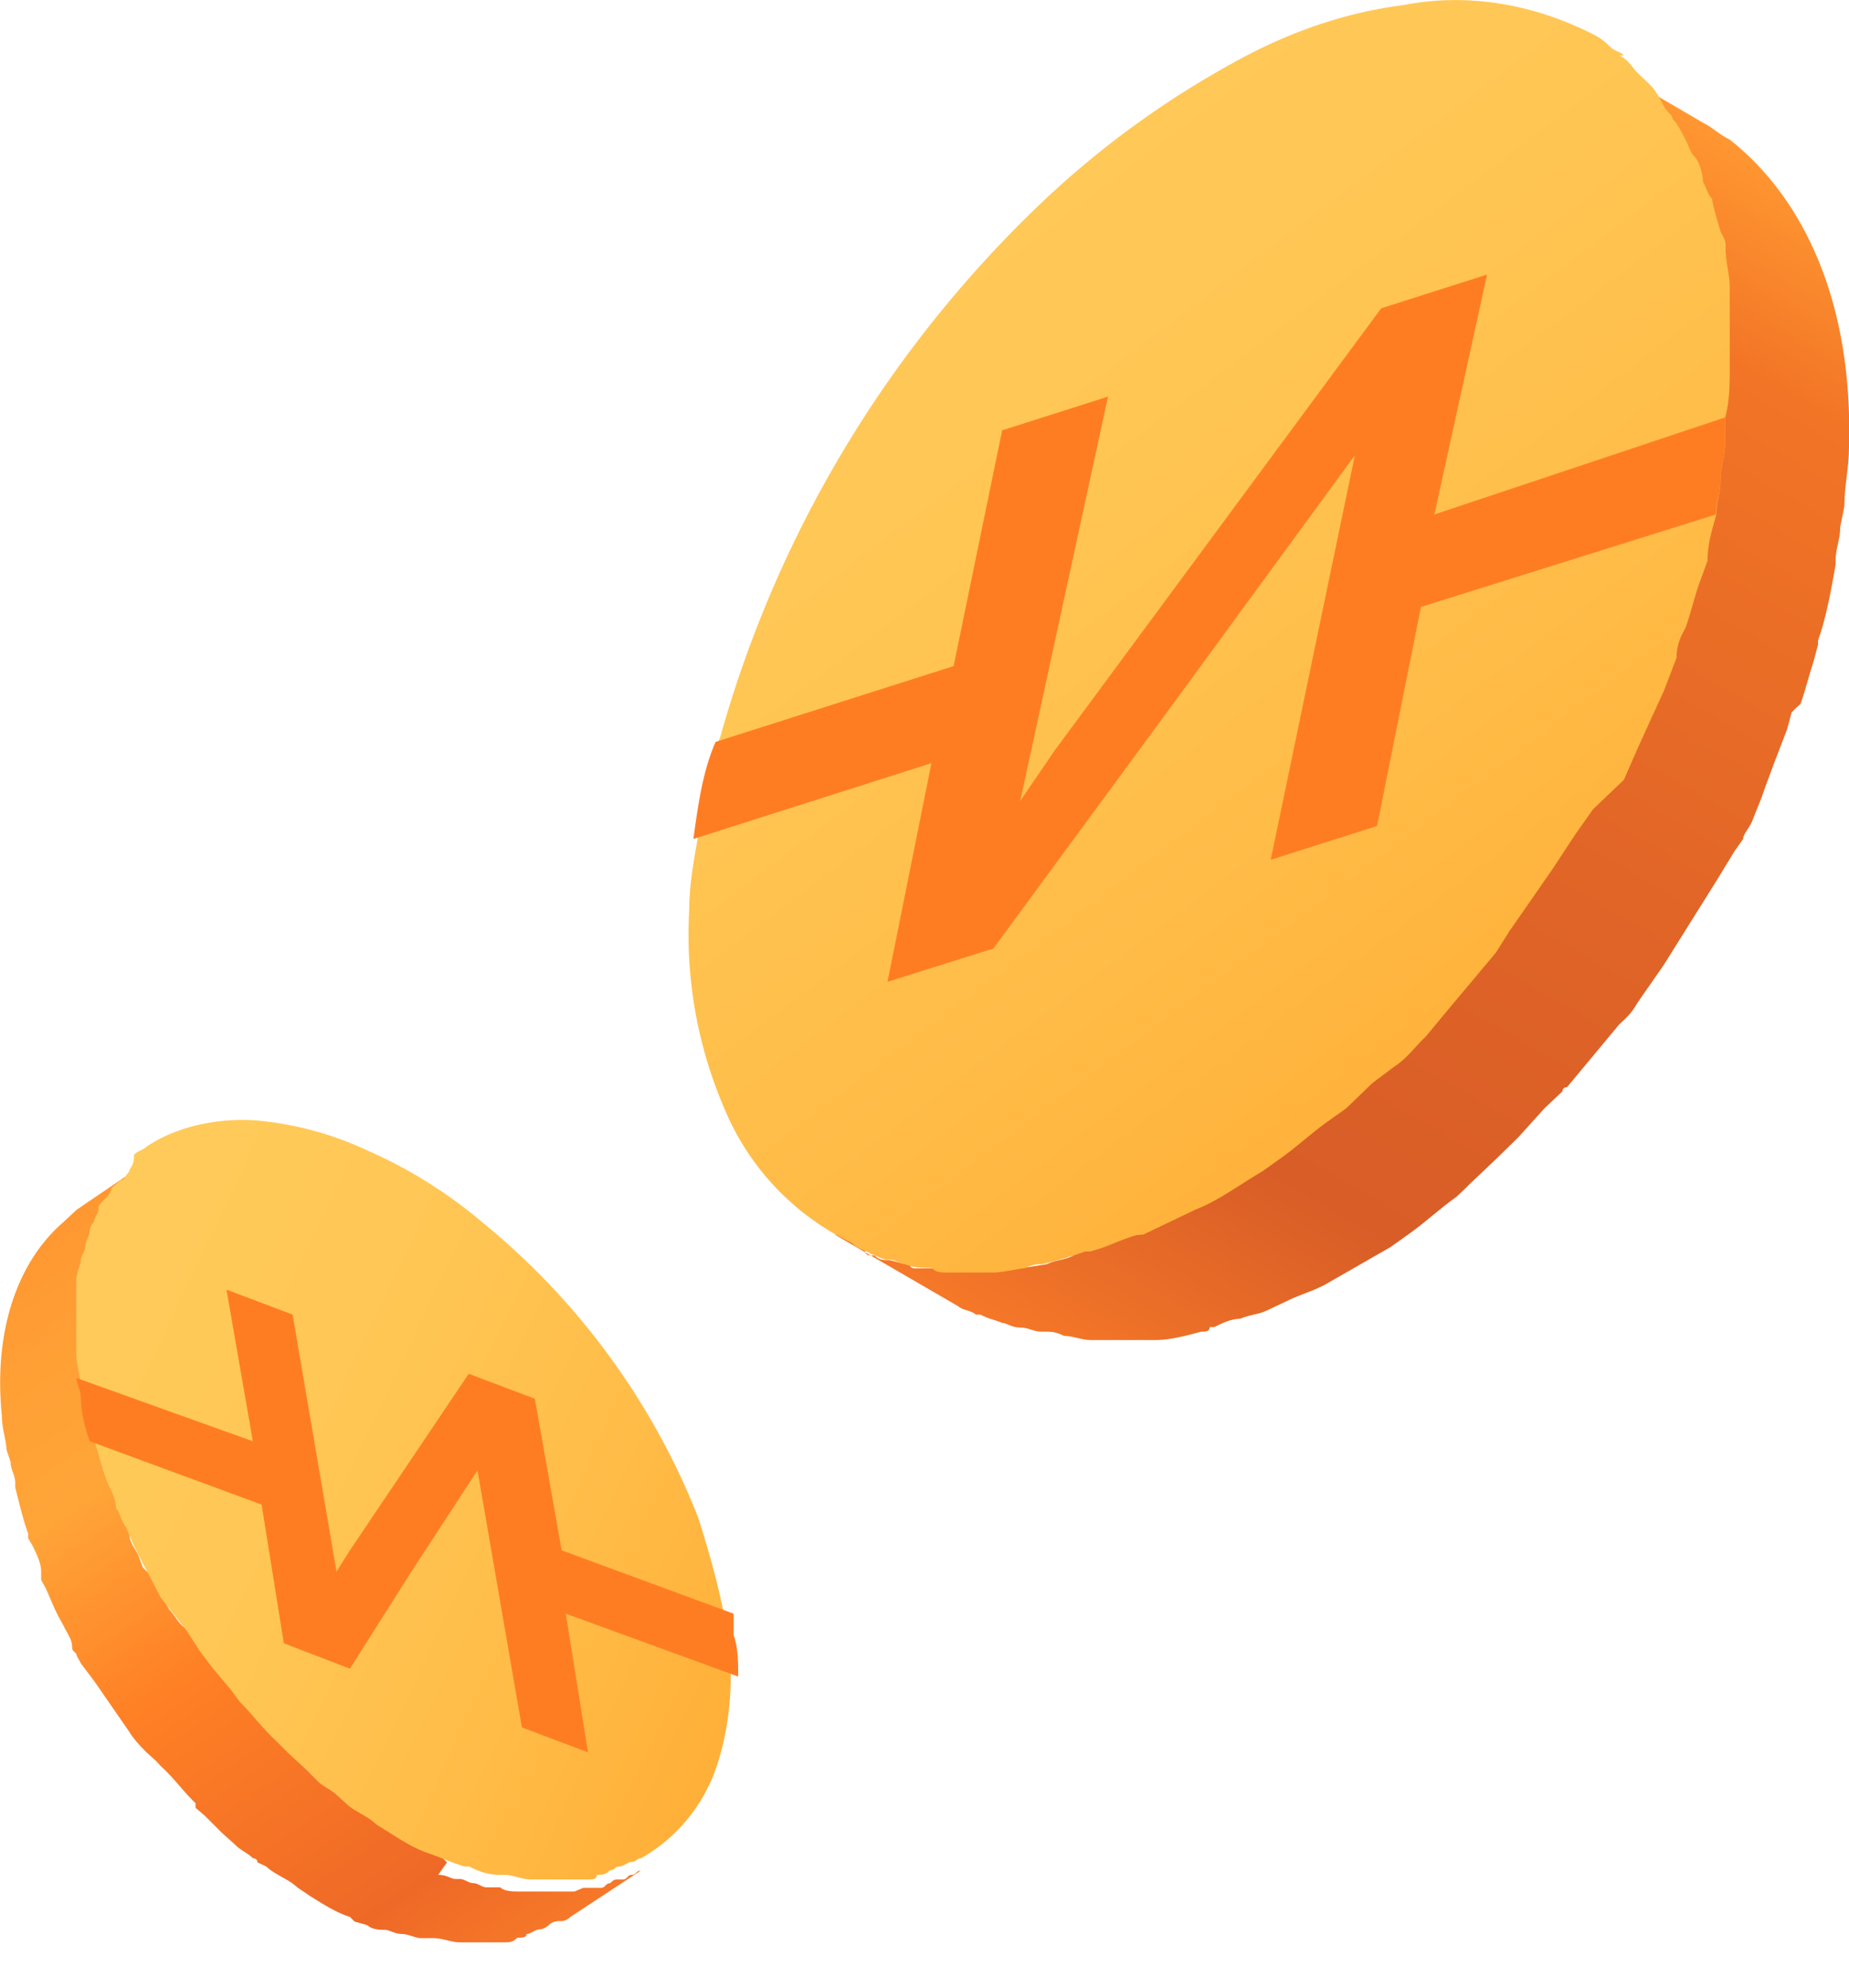
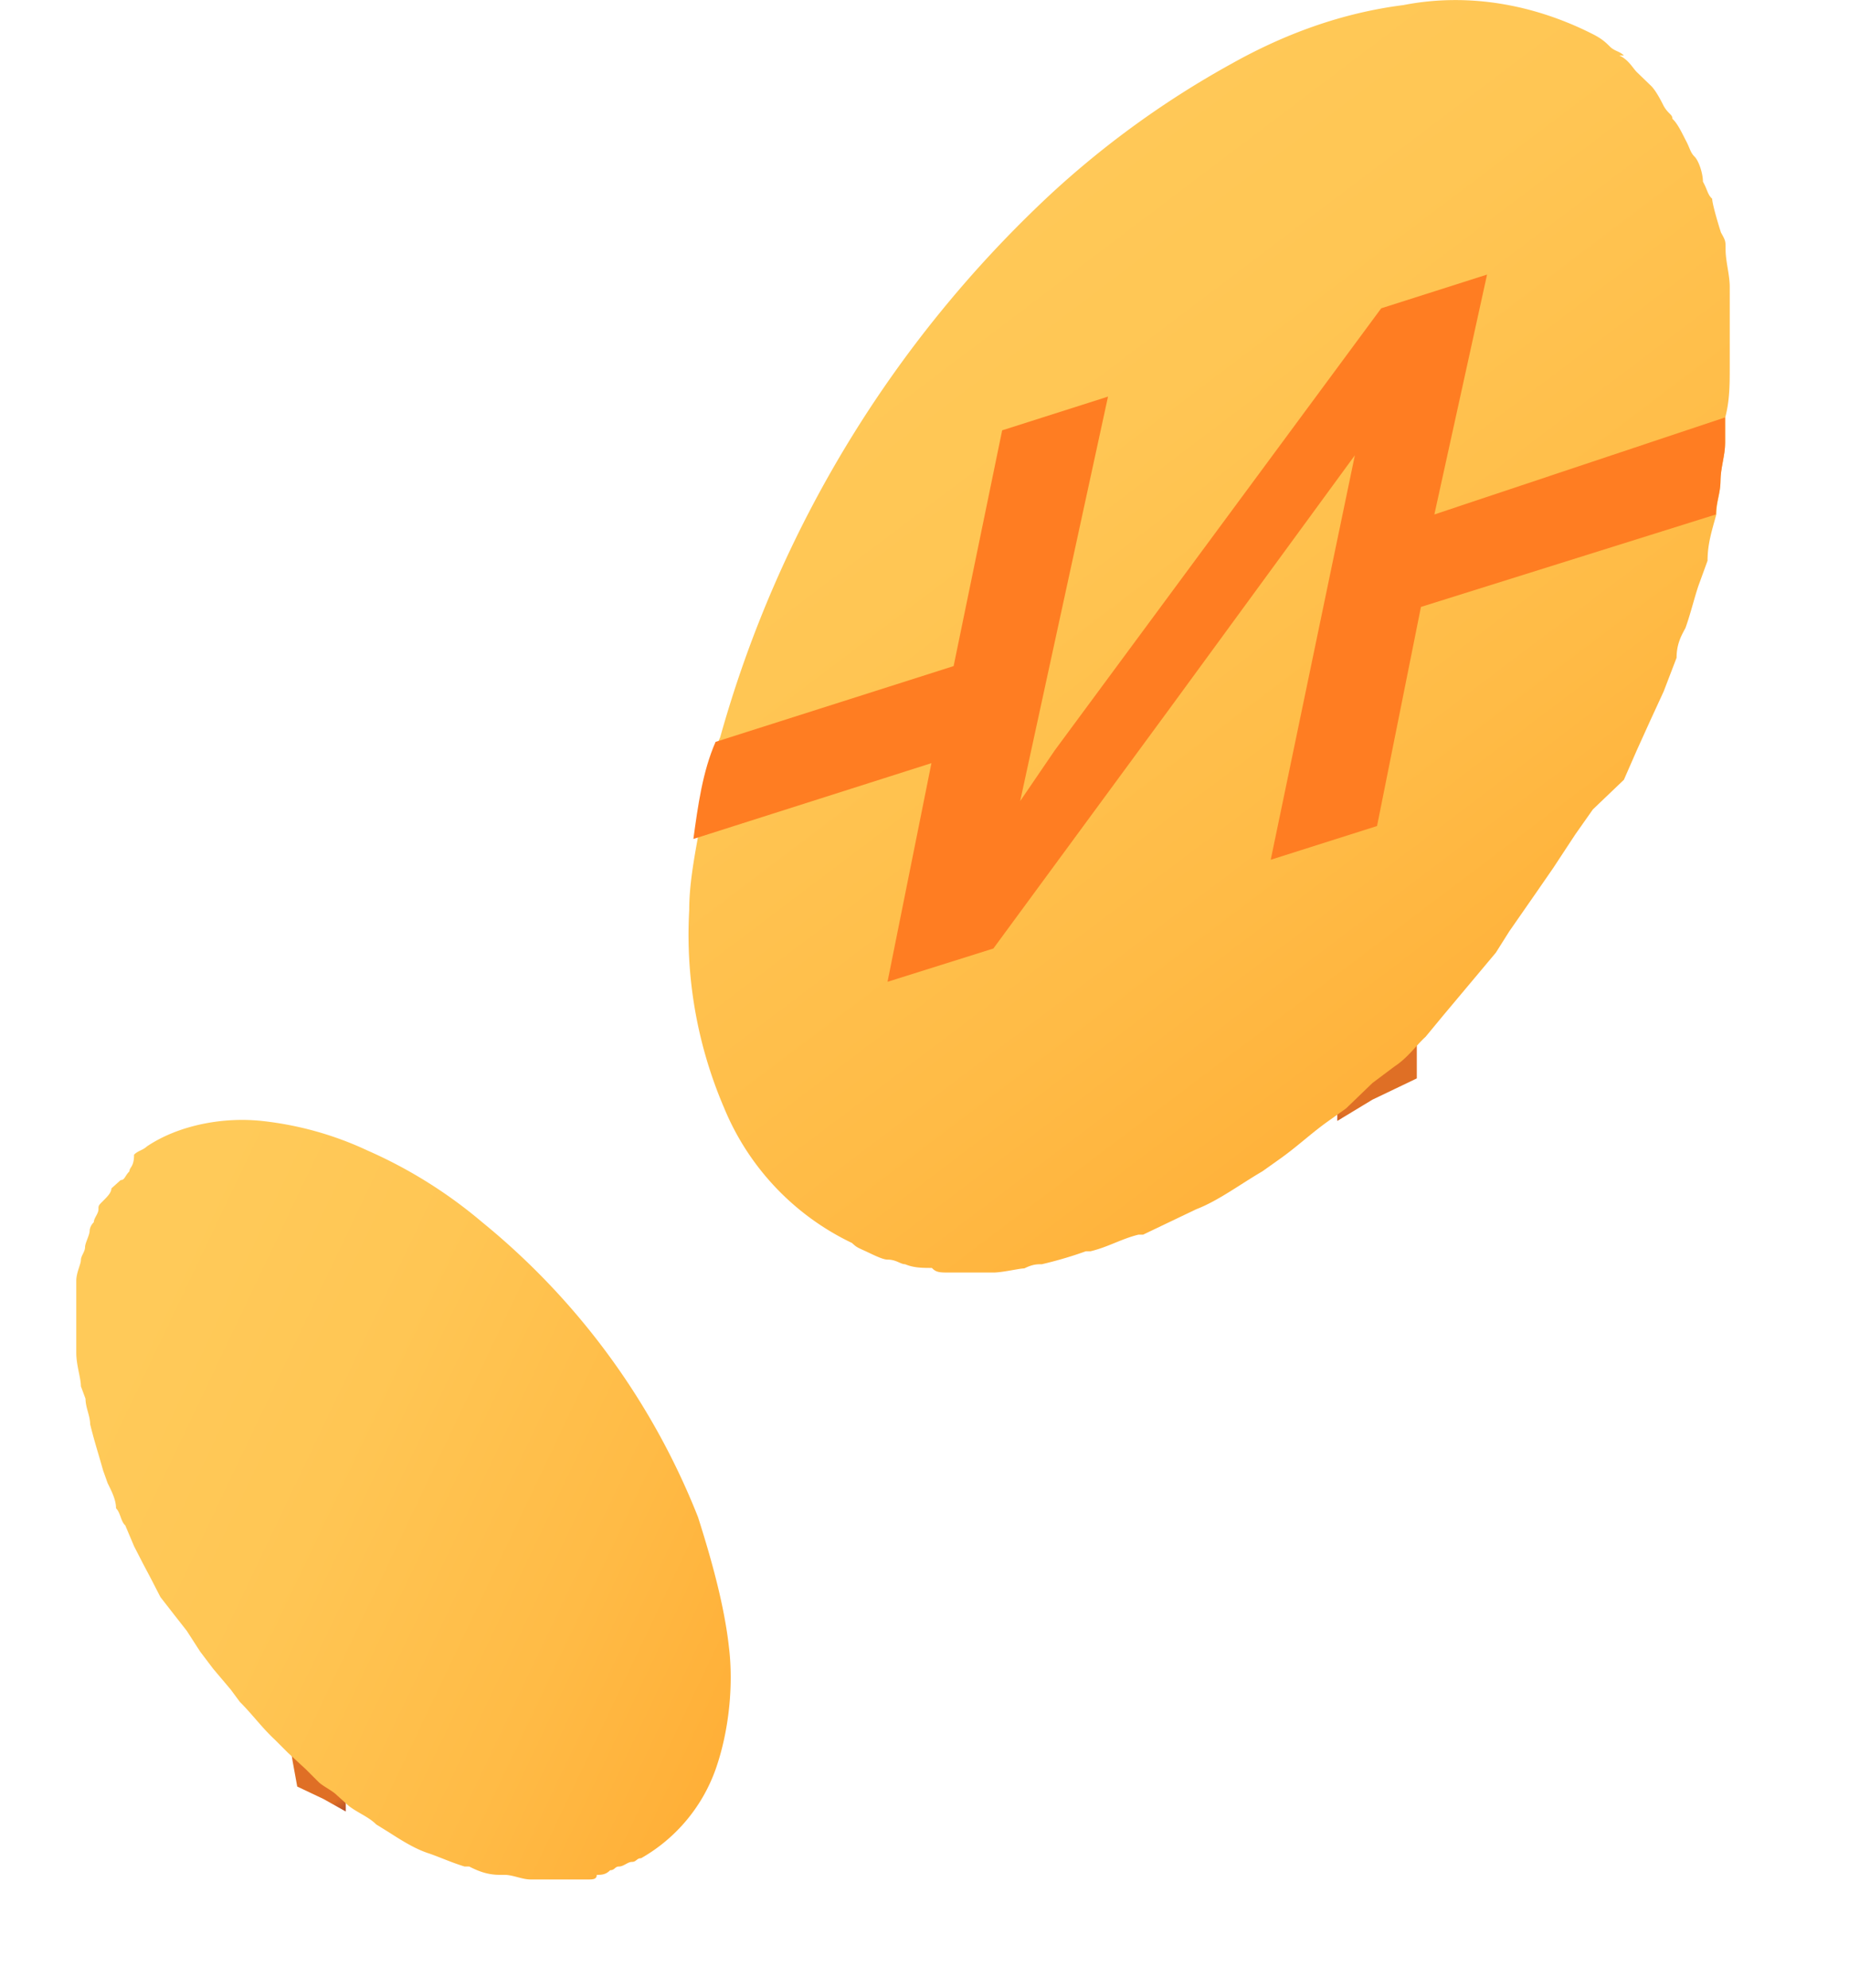
<svg xmlns="http://www.w3.org/2000/svg" width="40" height="43" fill="none">
  <path fill="url(#a)" d="m6.24 29.17.47.27.1 1.19c.19.09.29.27.48.36.28.28.57.64.76 1.1.19.36.28.73.38 1.09 0 .27 0 .55-.1.82-.1.1-.1.18-.28.27-.1.1-.2.1-.38.19H6.62c-.2 0-.38 0-.57.09-.2.09-.29.27-.29.63 0 .28.1.55.29.82.19.28.38.46.66.55h.1c.1.1.19.1.29.1.09 0 .19 0 .28-.1.2-.09.2-.27.2-.55l1.14.46.19.1c0 .26 0 .45-.1.72-.1.18-.19.36-.38.55-.2.09-.29.18-.48.18h-.57l.1 1v.18L7 38.92l-.57-.27-.1-.55-.1-.64c-.18-.18-.37-.27-.57-.45a3.47 3.47 0 0 1-.85-1.19c-.2-.36-.39-.82-.39-1.27 0-.64.1-1.1.58-1.28.28-.09.66-.09.95-.09h.48c.19 0 .28 0 .47-.1.1-.08.2-.17.1-.45 0-.18-.1-.45-.29-.63-.1-.19-.28-.37-.47-.46-.1 0-.2-.1-.29-.1h-.29l-.19.2v.26l-1.33-.54c0-.37 0-.64.19-.91l.29-.28c.1-.09.28-.09.38-.09h.47l-.1-1.18.87.27Z" />
-   <path fill="url(#b)" d="m3.28 25.07-1.62 1.1-.29.27c-.95.82-1.52 2.28-1.33 4.19 0 .27.1.55.1.73l.09.27c0 .18.1.27.1.46v.09c.09.36.18.73.28 1v.1l.1.17c.09.19.18.37.18.55v.18l.1.18.2.46.09.18.1.18c.09.19.18.28.18.46 0 .1.1.1.1.18l.1.18.28.37.76 1.1c.1.17.29.36.38.45l.2.18.09.1c.29.26.48.54.76.81v.1l.2.17.37.37.3.27c.09.1.28.18.37.28 0 0 .1 0 .1.09l.19.09c.19.18.48.27.67.45l.28.19c.29.18.57.36.86.45l.1.1.28.08c.1.1.29.1.38.1.1 0 .2.09.38.09.1 0 .3.09.39.09h.28c.2 0 .38.09.57.09H10.91c.1 0 .19 0 .28-.1.1 0 .2 0 .2-.08.09 0 .19-.1.28-.1.1 0 .2-.09.2-.09.09-.09.18-.09.28-.09.1 0 .19-.09.19-.09l1.52-1c-.1 0-.1.09-.19.09-.1 0-.1.1-.19.1h-.1c-.09 0-.09 0-.18.08-.1 0-.1.1-.2.1h-.38l-.19.08H11.2c-.1 0-.28 0-.38-.09H10.52c-.09 0-.18-.09-.28-.09-.1 0-.19-.09-.29-.09h-.1c-.09 0-.18-.09-.37-.09l.19-.27-.1-.1c-.28-.18-.57-.27-.86-.45-.1-.1-.19-.1-.28-.18a2.9 2.9 0 0 1-.67-.46l-.19-.09-.1-.09c-.09-.1-.28-.18-.38-.27l-.28-.28-.38-.36-.2-.18c-.28-.28-.47-.55-.76-.82v-.1c-.1-.09-.1-.18-.19-.18a2 2 0 0 0-.38-.45l-.1-.1-.57-.81-.28-.19c-.1-.09-.2-.27-.29-.36l-.1-.18c0-.1-.09-.1-.09-.18l-.2-.37-.18-.18-.1-.27c-.1-.19-.19-.28-.19-.46 0-.1-.1-.18-.1-.18v-.18c-.09-.19-.18-.37-.18-.55 0-.1-.1-.18-.1-.27v-.1c-.1-.09-.1-.27-.1-.36-.09-.18-.09-.46-.19-.64 0-.18-.1-.27-.1-.45l-.09-.28c0-.27-.1-.54-.1-.73V27.8c0-.09 0-.27.1-.45 0-.1 0-.18.1-.27 0-.1.1-.28.1-.37 0-.09.09-.18.09-.18 0-.1.1-.18.1-.27.1-.1.1-.1.1-.19.09-.09.09-.18.18-.27 0-.1.1-.1.2-.18.09-.1.09-.18.18-.18.1 0 .1-.1.2-.19-.1-.09 0-.18.09-.18Z" />
  <path fill="url(#c)" d="M2.8 25.34c-.1.1-.1.19-.19.19l-.2.18c0 .09-.09.18-.18.27-.1.1-.1.1-.1.18 0 .1-.1.19-.1.28-.09.09-.09.18-.09.18 0 .1-.1.27-.1.36 0 .1-.09.19-.09.28 0 .09-.1.27-.1.45v1.55c0 .28.1.55.1.73l.1.27c0 .19.1.37.1.55.09.37.18.64.28 1l.1.28c.09.18.18.36.18.54.1.1.1.28.2.37l.19.45.19.37.19.36.19.37.28.36.29.37.29.45.28.37.38.45.2.27c.28.28.47.55.76.82l.28.28.39.36.28.28c.1.09.29.18.38.27l.2.18c.18.18.47.27.66.46l.29.18c.28.18.57.36.86.45.28.1.47.19.76.28h.1c.18.09.38.18.66.18h.1c.19 0 .38.1.57.1H12.72c.1 0 .19 0 .19-.1.1 0 .19 0 .29-.1.1 0 .1-.08.19-.08.1 0 .19-.1.28-.1.1 0 .1-.08.2-.08a3.6 3.6 0 0 0 1.61-1.92c.29-.82.39-1.82.29-2.64-.1-.91-.38-1.91-.67-2.82a15.64 15.64 0 0 0-4.67-6.38 10.14 10.14 0 0 0-2.48-1.55 7.2 7.2 0 0 0-2.29-.64c-.86-.09-1.81.1-2.48.55-.1.09-.19.09-.28.18 0 .27-.1.27-.1.36Z" />
-   <path fill="#FF7D22" d="M15.87 35.37c.1.27.1.63.1.9l-3.73-1.36.48 3-1.43-.54-.96-5.56L8.9 34l-1.33 2.1-1.43-.55-.48-3-3.72-1.37c-.1-.28-.19-.64-.19-.92 0-.18-.1-.36-.1-.45l3.82 1.37-.57-3.28 1.43.54.95 5.56.29-.46 2.57-3.82 1.43.54.58 3.28 3.72 1.37v.46Z" />
  <path fill="url(#d)" d="M30.84 7.58v2c.19-.09.47-.09.76-.09.2 0 .48.1.67.18.19.1.38.28.47.46.3.45.48.9.39 1.46l-2.1 1.09c0-.1 0-.27-.1-.37l-.28-.27c-.1-.09-.29-.09-.38 0-.1.1-.3.1-.39.18-.28.19-.57.46-.76.73-.19.18-.38.55-.38.91 0 .37.1.55.29.64.28.1.57.1.76.1h.28l.48-.1c.57-.09 1.05-.09 1.62 0 .77.27 1.05.91 1.05 2 0 .73-.19 1.46-.48 2.1a7.22 7.22 0 0 1-1.23 2l-.86.83v1.9l-.96.46-.76.46v-1.91c-.29.09-.57.18-.86.09-.28 0-.57-.1-.86-.28a1.64 1.64 0 0 1-.66-.72c-.2-.37-.2-.73-.2-1.19l.3-.18 1.7-.91c0 .45.2.73.39.82.19.09.29.09.48.09s.28-.1.47-.18h.1c.38-.19.76-.55 1.05-.91.28-.37.38-.82.38-1.28 0-.46-.2-.82-.48-.91-.28-.1-.67-.1-.95-.1-.1 0-.1 0-.38.1-.2 0-.38.09-.38.09-.29 0-.58.1-.86 0-.2 0-.38-.1-.57-.18-.2-.1-.3-.28-.39-.46-.19-.45-.38-.9-.28-1.36 0-.64.19-1.28.47-1.92.3-.64.67-1.27 1.15-1.82.19-.27.48-.46.76-.73v-2l.76-.46.77-.36Z" />
-   <path fill="url(#e)" d="M34.56 1.3c.1.08.19.17.28.17.1.1.3.19.39.37l.28.27c.1.1.2.27.29.37.1.09.19.18.19.27.1.18.19.36.29.45.1.1.1.19.19.37.1.18.19.36.19.55.1.09.1.18.19.36.1.18.19.55.19.73 0 .09.1.27.1.36.09.28.09.55.09.82v.37c.1.45.1.82.1 1.27 0 .37 0 .82-.1 1.28l-.1.36c0 .28-.1.46-.1.73v.1c-.09.36-.09.63-.18 1-.1.18-.1.45-.2.63v.1c0 .08-.09.27-.09.36-.1.27-.19.64-.28.9l-.1.1-.1.1c0 .08-.1.26-.1.36-.09.27-.18.45-.28.72l-.1.28-.28.36-.28.64c-.1.1-.1.18-.2.36l-.19.28c-.1.27-.28.45-.38.73l-.19.27-.86 1.28c0 .09-.1.09-.1.18l-.56.82c-.1.09-.2.27-.2.36l-.09.1-1.14 1.36v.1l-.48.54c-.2.18-.48.54-.67.64-.1.09-.28.27-.48.36l-.57.55-.1.09-.18.18c-.39.27-.67.55-1.05.82-.1.1-.29.18-.38.27l-1.43.82-.2.1-.38.18-.57.27h-.1c-.19.1-.28.1-.47.18-.2.1-.29.1-.48.18h-.19c-.1 0-.19 0-.19.1-.19.09-.38.09-.57.18l-.57.09H19.78s-.1 0-.1-.1h-.1c-.09 0-.28-.08-.38-.08-.09 0-.19 0-.28-.1h-.1s-.1 0-.1-.09c-.09-.09-.18-.09-.28-.18-.1-.09-.19-.09-.28-.18h-.1l2.67 1.55c.1.09.29.09.38.18h.1c.19.1.28.1.47.18.1 0 .2.1.39.1s.28.09.47.09h.1c.1 0 .19 0 .38.09.19 0 .38.09.57.09h1.43c.29 0 .67-.1.96-.18.1 0 .19 0 .19-.1h.1c.18-.09.37-.18.56-.18.2-.09.39-.09.58-.18l.57-.27.48-.19.19-.09 1.43-.82.38-.27c.38-.27.67-.55 1.05-.82l.19-.18.1-.1.57-.54.47-.46.57-.63.39-.37s0-.09.1-.09l1.14-1.37.1-.09c.09-.09.18-.18.28-.36l.57-.82 1.14-1.82.39-.64.19-.27c0-.1.1-.19.19-.37.1-.27.19-.45.28-.73l.1-.27.1-.27.28-.73.1-.37.09-.09.1-.09c.1-.27.19-.64.28-.91l.1-.37v-.09c.19-.54.28-1.09.38-1.64v-.09c0-.27.1-.45.1-.73l.09-.45c0-.46.1-.82.1-1.28.09-3.1-.96-5.37-2.58-6.65-.2-.09-.38-.27-.57-.36L34.18 1.1c.19 0 .28.09.38.18Z" />
  <path fill="url(#f)" d="M37.42 6.67v1.27c0 .37 0 .73-.1 1.1v.54c0 .27-.1.55-.1.82 0 .27-.09.46-.09.73-.1.36-.19.64-.19 1l-.2.55c-.09.27-.18.64-.28.91-.1.18-.19.36-.19.64l-.28.73-.29.63-.29.64-.28.64-.67.64-.38.54-.48.73-.38.55-.57.82-.29.46-1.14 1.36-.38.46c-.2.18-.38.45-.67.64l-.48.36-.57.55-.38.27c-.38.27-.67.55-1.05.82l-.38.27c-.48.28-.96.64-1.43.82l-1.15.55h-.1c-.37.09-.66.27-1.04.36h-.1c-.28.1-.57.19-.95.28-.1 0-.2 0-.38.09-.1 0-.48.09-.67.09h-.95c-.2 0-.29 0-.38-.1-.2 0-.39 0-.58-.08-.1 0-.19-.1-.38-.1-.1 0-.28-.09-.47-.18-.2-.09-.2-.09-.3-.18a5.6 5.6 0 0 1-2.76-2.91 9.5 9.5 0 0 1-.76-4.29c0-.54.1-1.09.2-1.64.09-.72.18-1.45.47-2.1A25.4 25.4 0 0 1 22.73 4.2a20 20 0 0 1 3.91-2.82C27.78.74 29.02.28 30.36.11c1.43-.28 2.86 0 4.1.63.2.1.29.19.38.28.1.09.2.09.29.18h-.1c.2.09.29.27.38.36l.29.28c.1.09.2.27.29.45.1.18.19.18.19.28.1.09.19.27.28.45.1.18.1.27.2.37.09.09.18.36.18.54.1.18.1.28.2.37 0 .09.1.45.19.73.1.18.1.18.1.36 0 .27.09.55.09.82v.46Z" />
  <path fill="#FF7D22" d="M37.32 9.03v.55c0 .27-.1.55-.1.82 0 .27-.1.46-.1.73l-6.38 2-.95 4.74-2.3.73 1.82-8.75-4 5.47-3.82 5.2-2.29.72.95-4.73L15 18.15c.1-.73.2-1.46.48-2.1l5.15-1.64 1.05-5.1 2.29-.73-1.9 8.75.75-1.1 7.06-9.56 2.29-.73-1.14 5.19 6.29-2.1Z" />
  <defs>
    <linearGradient id="a" x1="9.33" x2="9.19" y1="37.94" y2="37.72" gradientUnits="userSpaceOnUse">
      <stop stop-color="#BB5328" />
      <stop offset="1" stop-color="#DF6F25" />
    </linearGradient>
    <linearGradient id="b" x1="11.23" x2=".79" y1="42.29" y2="26.7" gradientUnits="userSpaceOnUse">
      <stop stop-color="#F67828" />
      <stop offset=".13" stop-color="#EE6927" />
      <stop offset=".48" stop-color="#FF8025" />
      <stop offset=".72" stop-color="#FFA538" />
      <stop offset=".87" stop-color="#FFA035" />
      <stop offset="1" stop-color="#FF9731" />
    </linearGradient>
    <linearGradient id="c" x1="17.05" x2="2.58" y1="36.24" y2="29.35" gradientUnits="userSpaceOnUse">
      <stop stop-color="#FFAE36" />
      <stop offset=".3" stop-color="#FFBB46" />
      <stop offset=".67" stop-color="#FFC654" />
      <stop offset="1" stop-color="#FFCA59" />
    </linearGradient>
    <linearGradient id="d" x1="25.76" x2="25.98" y1="22.57" y2="22.21" gradientUnits="userSpaceOnUse">
      <stop stop-color="#BB5328" />
      <stop offset="1" stop-color="#DF6F25" />
    </linearGradient>
    <linearGradient id="e" x1="23.19" x2="38.38" y1="29.82" y2="3.54" gradientUnits="userSpaceOnUse">
      <stop stop-color="#F67828" />
      <stop offset=".2" stop-color="#D85D27" />
      <stop offset=".5" stop-color="#E16527" />
      <stop offset=".86" stop-color="#F27426" />
      <stop offset="1" stop-color="#FF9731" />
    </linearGradient>
    <linearGradient id="f" x1="34.19" x2="18.47" y1="23.52" y2="2.73" gradientUnits="userSpaceOnUse">
      <stop stop-color="#FFAE36" />
      <stop offset=".3" stop-color="#FFBB46" />
      <stop offset=".67" stop-color="#FFC654" />
      <stop offset="1" stop-color="#FFCA59" />
    </linearGradient>
  </defs>
</svg>